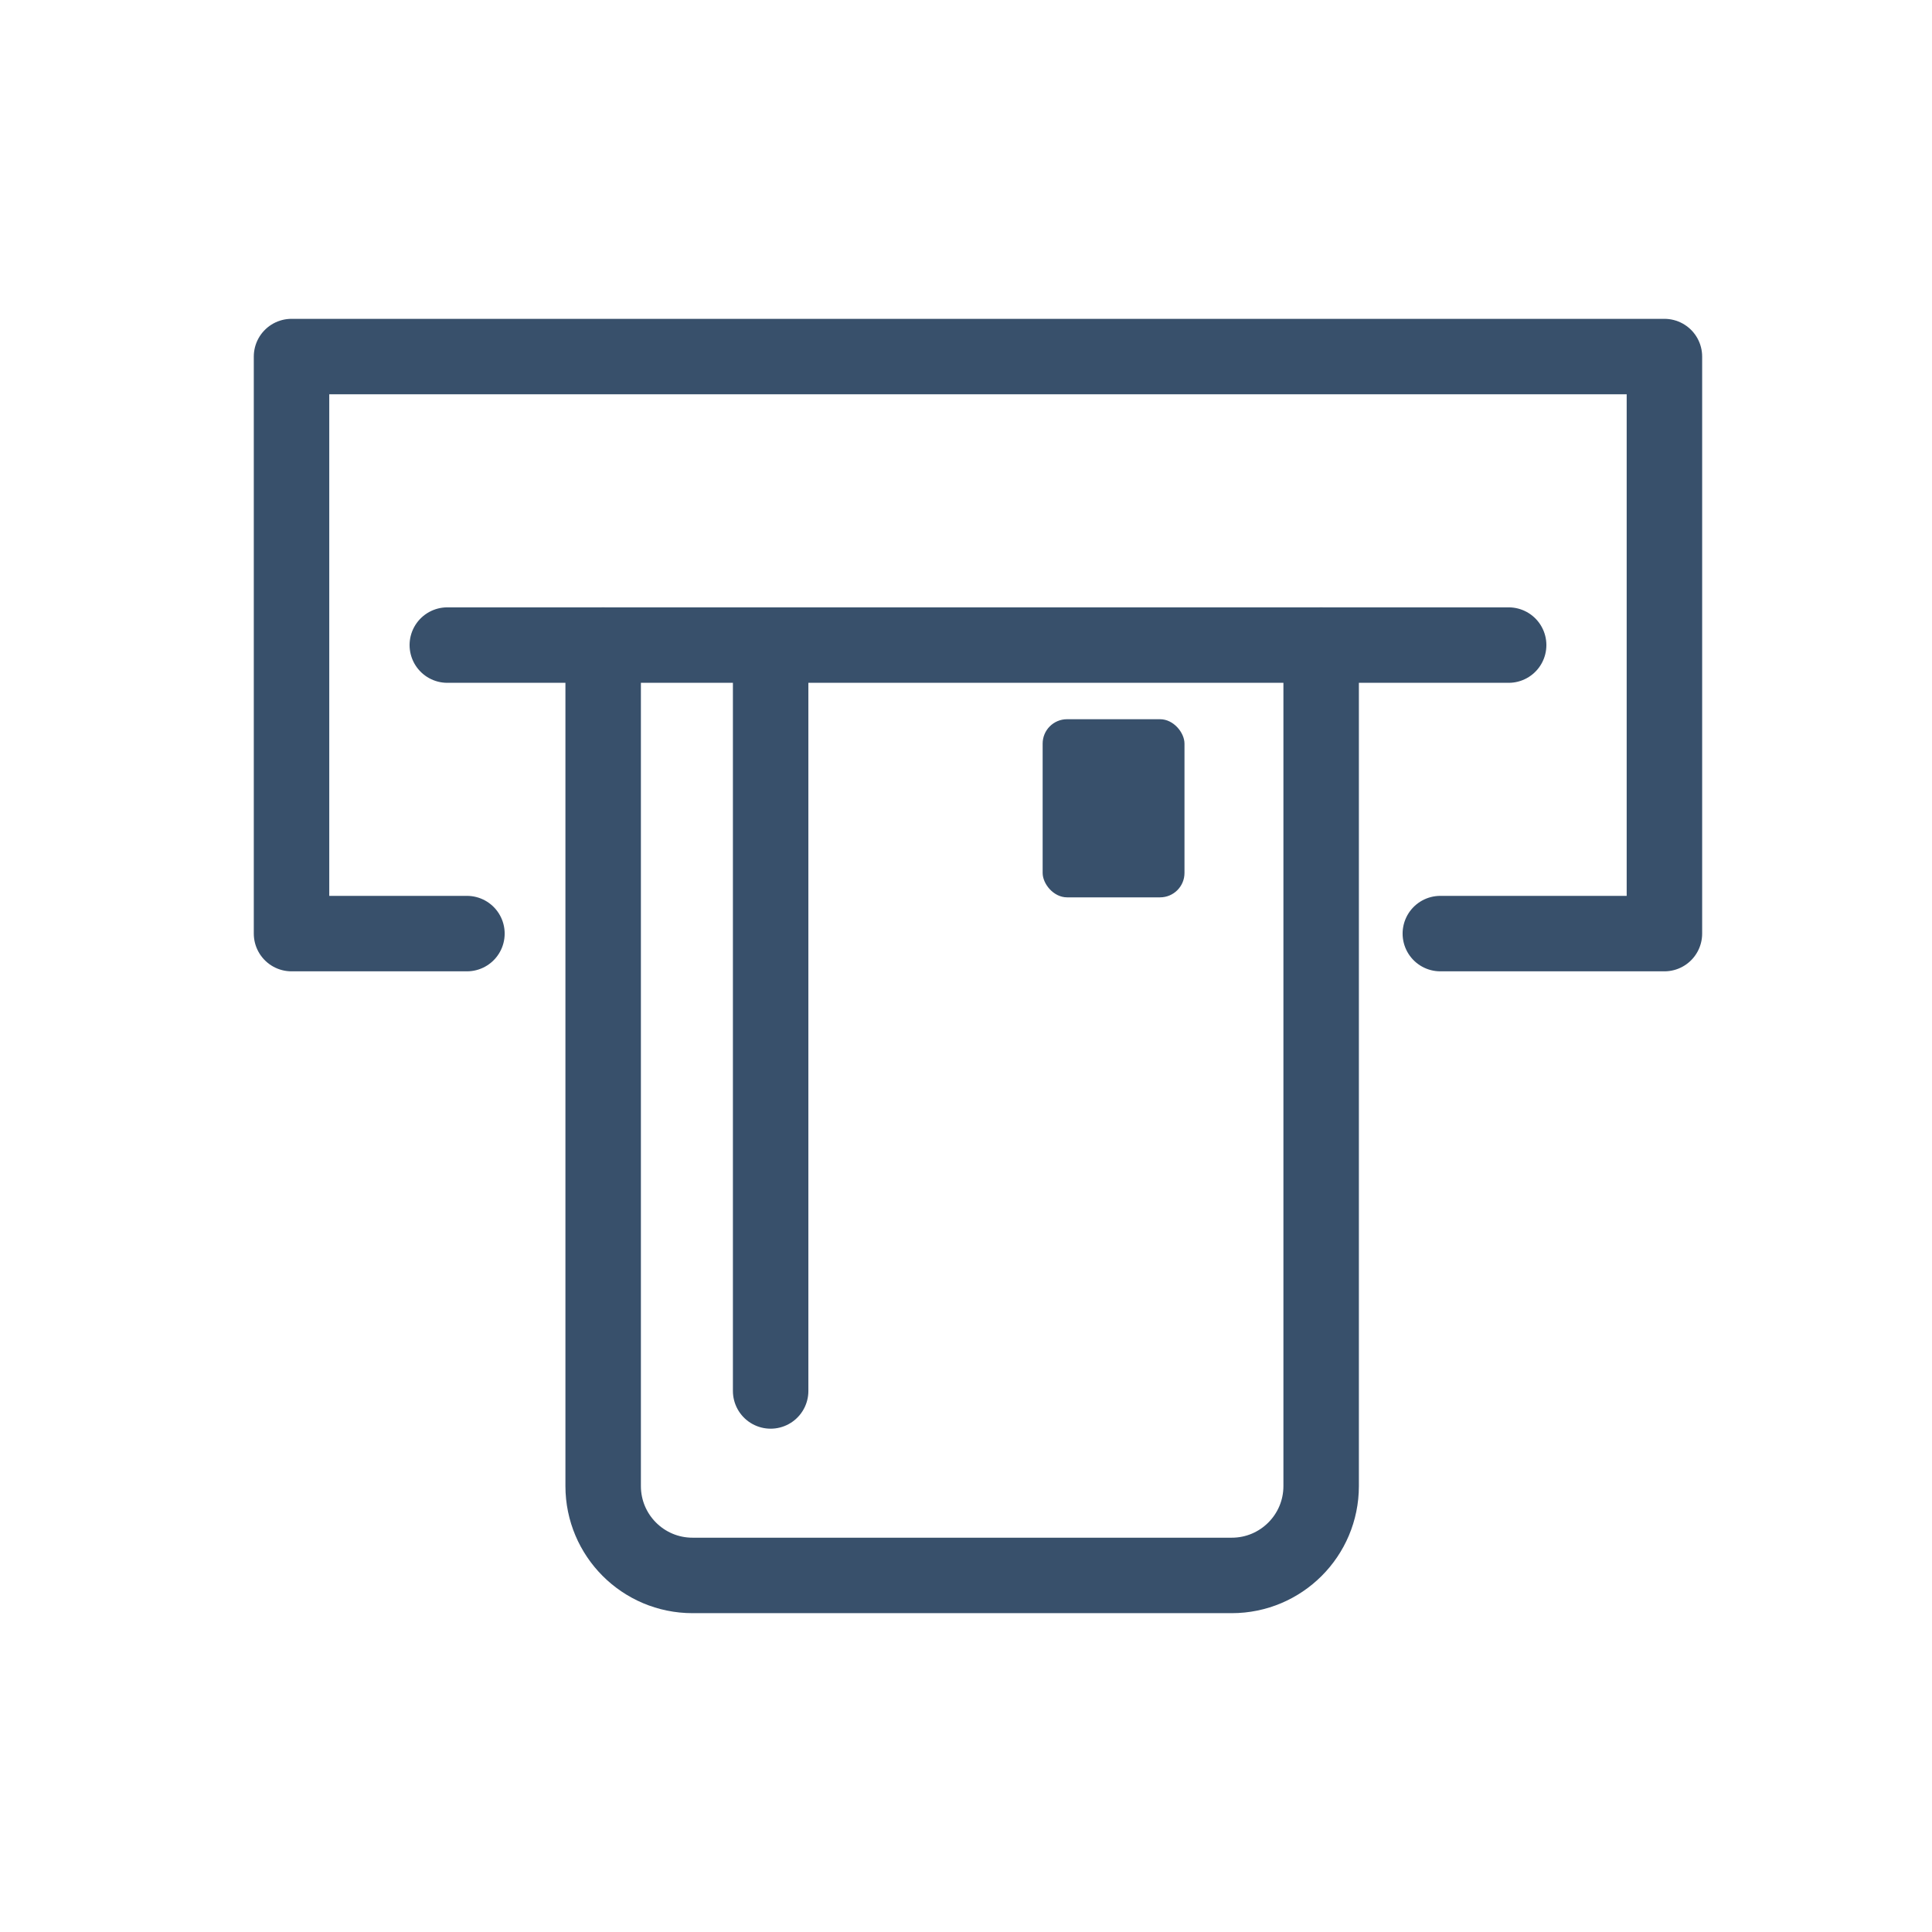
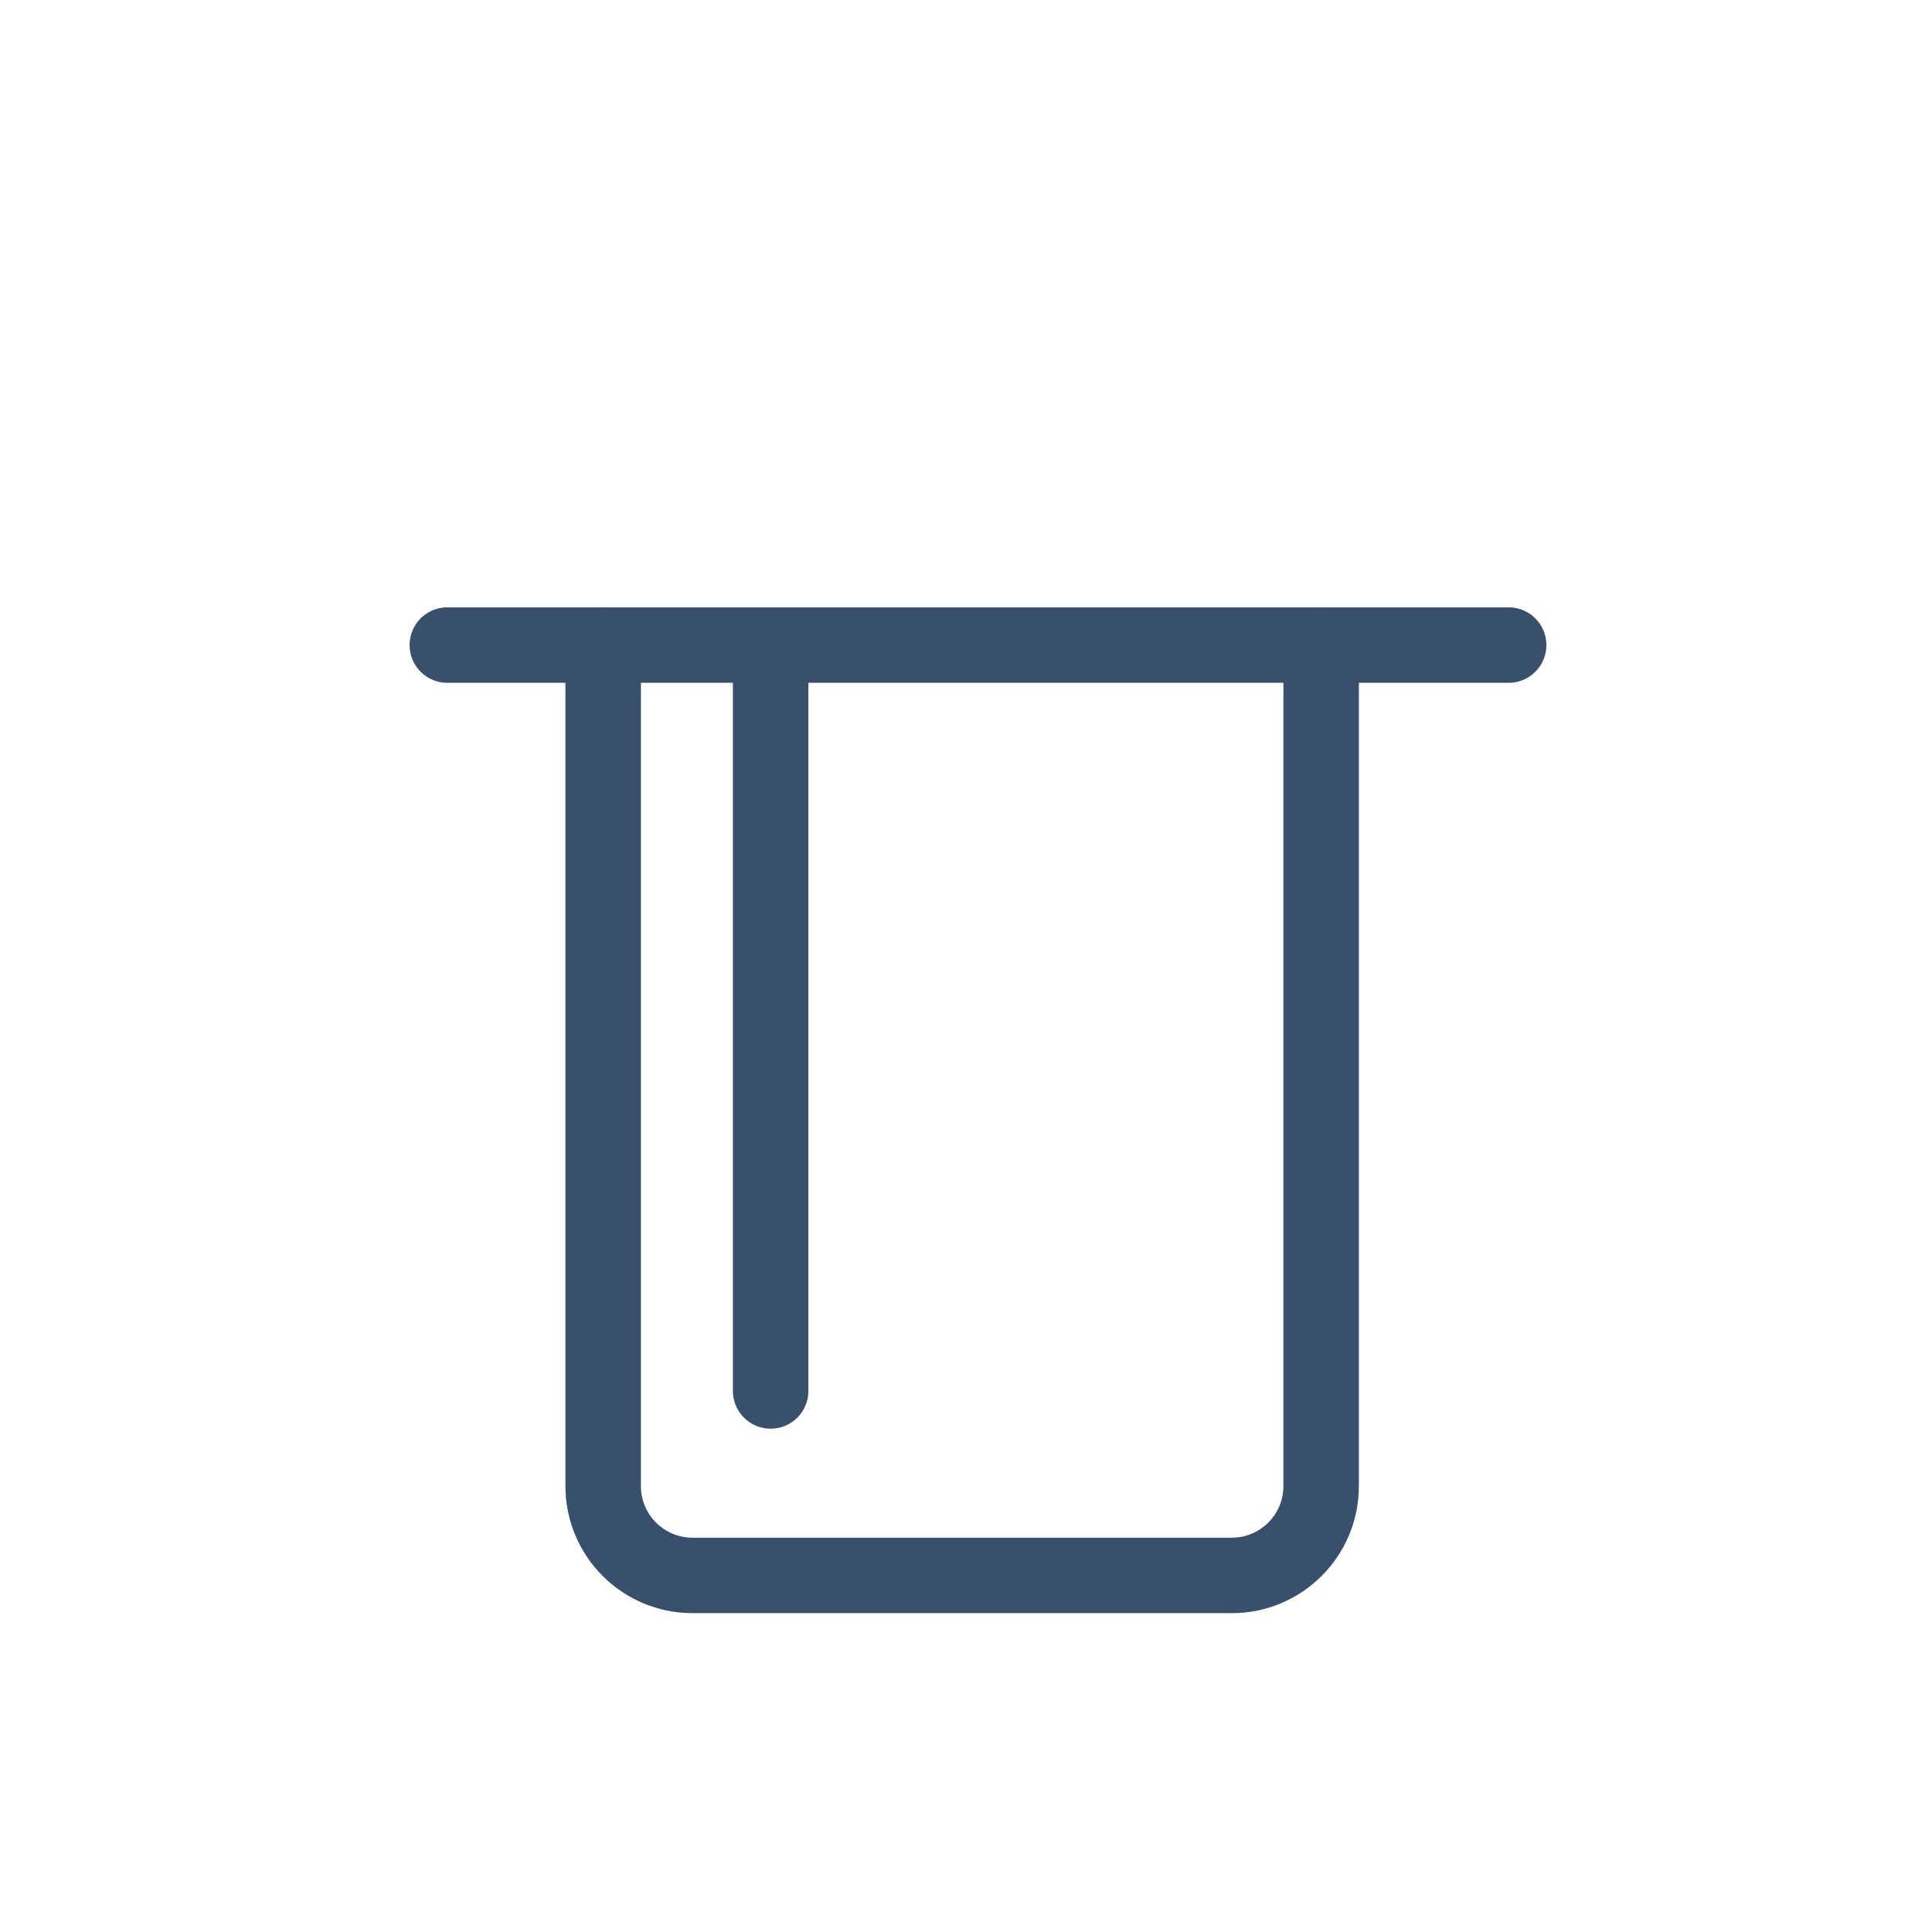
<svg xmlns="http://www.w3.org/2000/svg" id="a" data-name="Layer 1" viewBox="0 0 256 256">
  <g>
    <line x1="102.114" y1="85.807" x2="102.114" y2="184.308" style="fill: none; stroke: #38506b; stroke-linecap: round; stroke-linejoin: round; stroke-width: 10px;" />
    <line x1="59.271" y1="85.477" x2="199.903" y2="85.477" style="fill: none; stroke: #38506b; stroke-linecap: round; stroke-linejoin: round; stroke-width: 10px;" />
    <path d="M175.059,85.477v111.433c0,6.541-5.302,11.843-11.843,11.843h-71.451c-6.541,0-11.843-5.302-11.843-11.843v-111.433" style="fill: none; stroke: #38506b; stroke-linecap: round; stroke-linejoin: round; stroke-width: 10px;" />
-     <polyline points="190.852 123.706 220.544 123.706 220.544 47.247 38.629 47.247 38.629 123.706 61.871 123.706" style="fill: none; stroke: #38506b; stroke-linecap: round; stroke-linejoin: round; stroke-width: 10px;" />
-     <rect x="138.156" y="95.3" width="18.795" height="23.604" rx="3.233" ry="3.233" style="fill: #38506b;" />
  </g>
  <rect x="0" y="0" width="256" height="256" transform="translate(256 256) rotate(-180)" style="fill: none;" />
</svg>